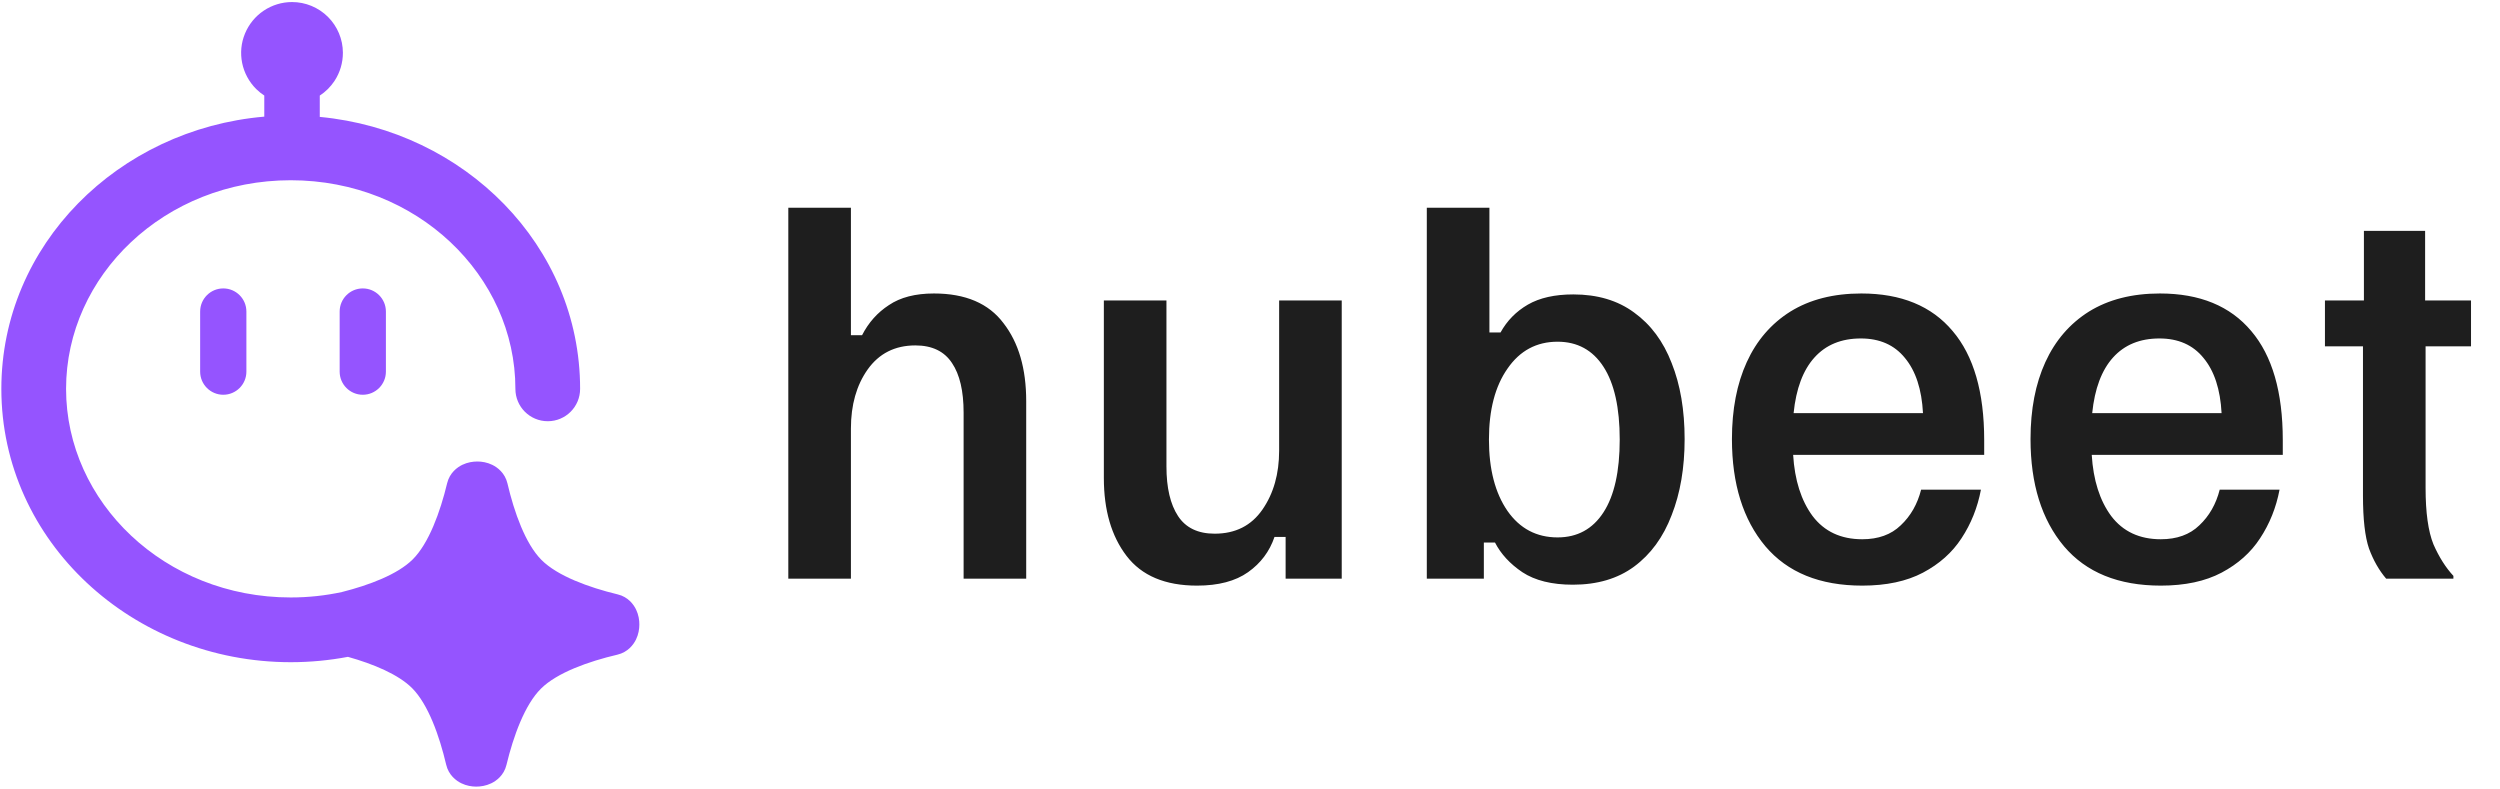
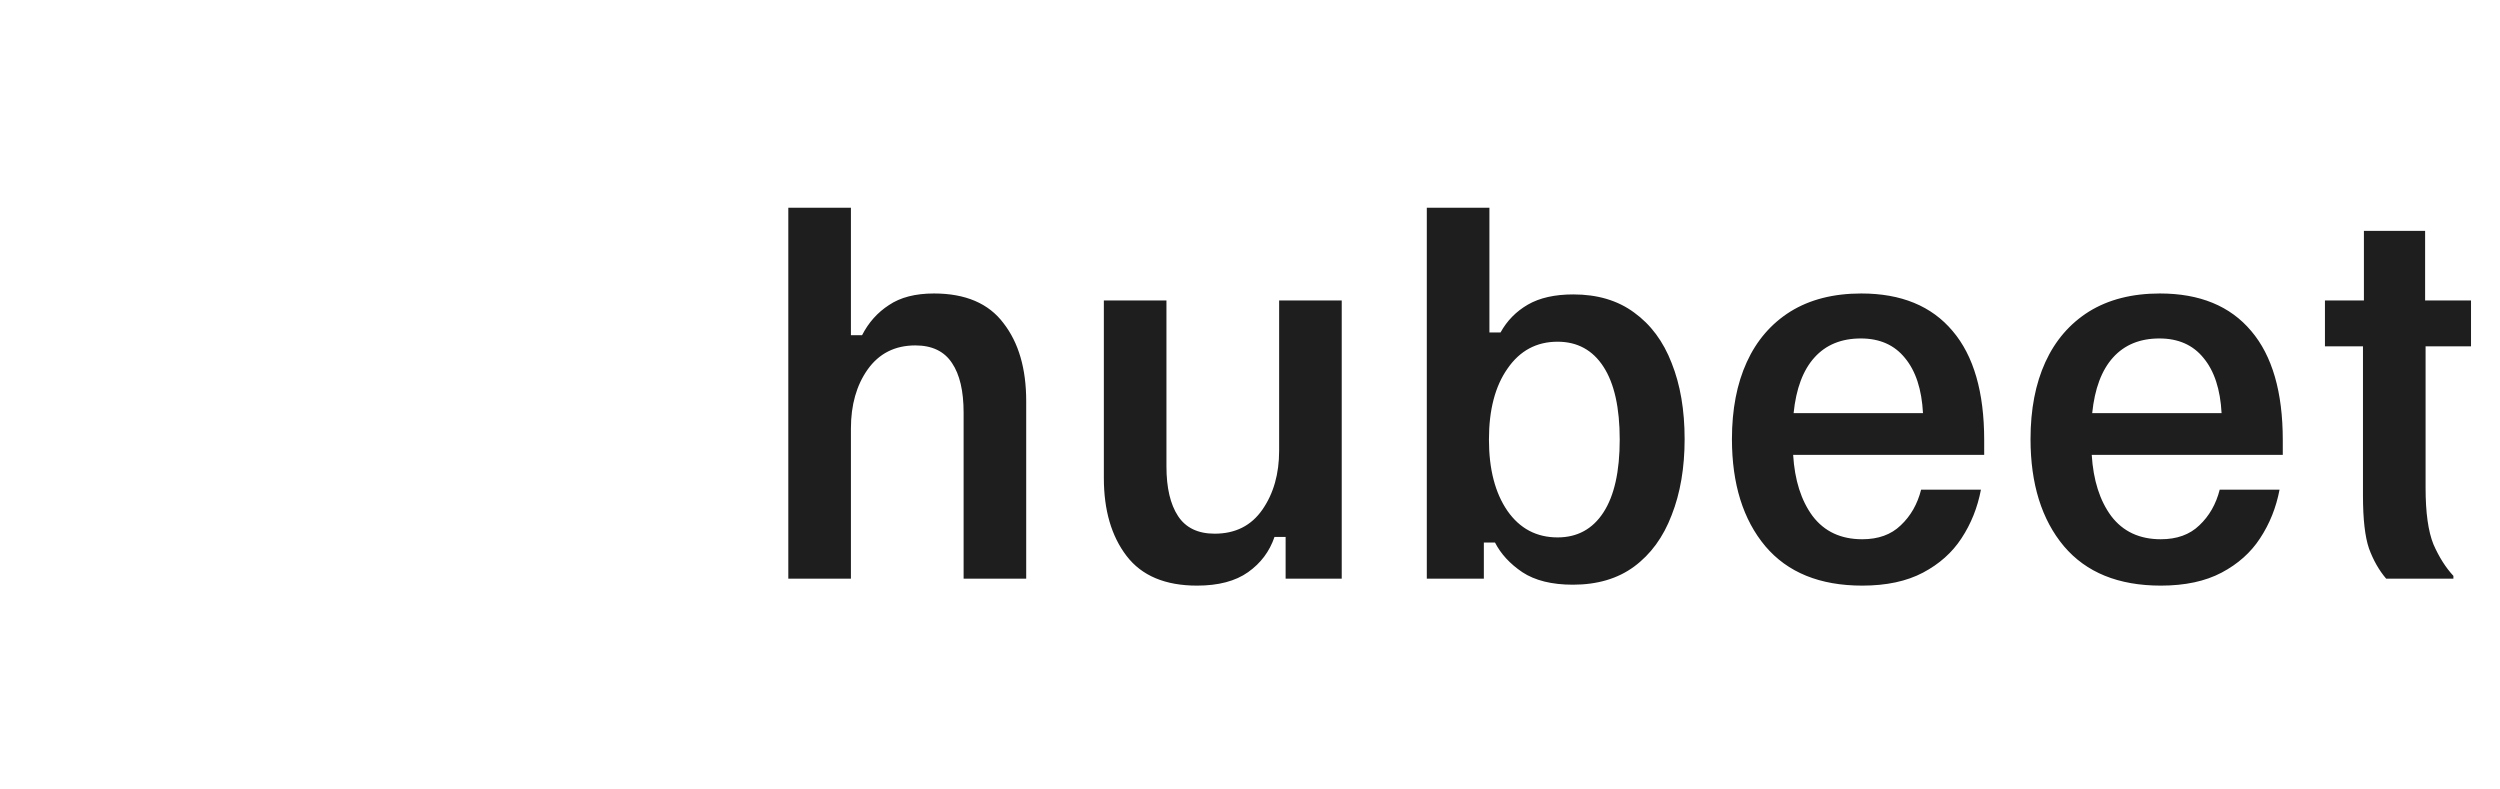
<svg xmlns="http://www.w3.org/2000/svg" width="133" height="42" viewBox="0 0 133 42" fill="none">
  <g clip-path="url(#clip0_3026_60358)">
-     <path d="M11.878 15.344C12.557 15.344 13.108 15.895 13.108 16.574V19.771C13.108 20.45 12.557 21.001 11.878 21.001C11.199 21.001 10.648 20.45 10.648 19.771V16.574C10.648 15.895 11.199 15.344 11.878 15.344Z" fill="#9554FF" />
-     <path d="M19.3 15.344C19.979 15.344 20.53 15.895 20.53 16.574V19.771C20.53 20.45 19.979 21.001 19.3 21.001C18.621 21.001 18.07 20.45 18.07 19.771V16.574C18.07 15.895 18.621 15.344 19.3 15.344Z" fill="#9554FF" />
-     <path fill-rule="evenodd" clip-rule="evenodd" d="M18.242 2.8C18.244 3.337 18.089 3.86 17.794 4.308C17.587 4.618 17.322 4.884 17.012 5.085V6.219C24.706 6.947 30.862 13.057 30.862 20.687C30.862 21.639 30.093 22.409 29.141 22.409C28.189 22.409 27.419 21.639 27.419 20.687C27.419 14.661 22.175 9.589 15.467 9.589C8.759 9.589 3.515 14.661 3.515 20.687C3.515 26.713 8.759 31.785 15.467 31.785C16.407 31.785 17.319 31.685 18.192 31.495C19.646 31.129 21.154 30.556 21.953 29.764C22.809 28.915 23.417 27.25 23.788 25.707C23.921 25.154 24.327 24.857 24.6 24.726C24.878 24.593 25.163 24.552 25.397 24.552C25.631 24.552 25.916 24.596 26.191 24.731C26.464 24.864 26.865 25.162 26.996 25.717C27.357 27.262 27.955 28.932 28.804 29.786C29.652 30.639 31.317 31.249 32.86 31.621C33.416 31.753 33.711 32.159 33.841 32.432C33.974 32.71 34.016 32.996 34.013 33.229C34.013 33.463 33.969 33.748 33.834 34.024C33.701 34.297 33.401 34.698 32.847 34.828C31.303 35.19 29.633 35.787 28.779 36.636C27.923 37.485 27.316 39.15 26.944 40.692C26.811 41.248 26.405 41.543 26.132 41.673C25.854 41.806 25.569 41.848 25.335 41.848C25.102 41.848 24.816 41.804 24.541 41.669C24.268 41.536 23.867 41.236 23.737 40.682C23.375 39.138 22.777 37.467 21.929 36.614C21.196 35.876 19.855 35.322 18.51 34.944C17.523 35.131 16.505 35.229 15.465 35.229C7.07 35.227 0.072 28.819 0.072 20.687C0.072 13.011 6.302 6.874 14.06 6.205V5.083C13.905 4.982 13.76 4.866 13.627 4.734C13.248 4.355 12.988 3.873 12.882 3.349C12.776 2.822 12.828 2.279 13.034 1.784C13.239 1.29 13.585 0.865 14.031 0.567C14.476 0.269 15 0.109 15.536 0.109C16.252 0.109 16.936 0.392 17.445 0.896C17.951 1.401 18.239 2.085 18.242 2.8Z" fill="#9554FF" />
+     <path d="M19.3 15.344V19.771C20.53 20.45 19.979 21.001 19.3 21.001C18.621 21.001 18.07 20.45 18.07 19.771V16.574C18.07 15.895 18.621 15.344 19.3 15.344Z" fill="#9554FF" />
  </g>
  <path d="M41.938 30.785V11.05H45.269V17.834H45.861C46.206 17.159 46.683 16.625 47.292 16.23C47.9 15.819 48.698 15.613 49.685 15.613C51.362 15.613 52.596 16.14 53.385 17.192C54.191 18.228 54.594 19.61 54.594 21.337V30.785H51.264V21.953C51.264 20.802 51.058 19.922 50.647 19.314C50.236 18.689 49.586 18.376 48.698 18.376C47.612 18.376 46.765 18.804 46.157 19.659C45.565 20.498 45.269 21.542 45.269 22.792V30.785H41.938ZM63.684 31.155C61.989 31.155 60.74 30.629 59.934 29.576C59.128 28.524 58.725 27.142 58.725 25.432V15.983H62.055V24.815C62.055 25.95 62.261 26.83 62.672 27.455C63.083 28.08 63.733 28.392 64.621 28.392C65.723 28.392 66.57 27.965 67.162 27.109C67.754 26.254 68.05 25.21 68.05 23.976V15.983H71.38V30.785H68.395V28.565H67.803C67.54 29.338 67.072 29.963 66.397 30.44C65.723 30.917 64.818 31.155 63.684 31.155ZM83.677 31.106C82.559 31.106 81.662 30.884 80.988 30.44C80.33 29.996 79.845 29.469 79.533 28.861H78.941V30.785H75.906V11.05H79.237V17.686H79.829C80.174 17.061 80.659 16.567 81.284 16.205C81.909 15.844 82.715 15.663 83.702 15.663C84.985 15.663 86.062 15.983 86.933 16.625C87.822 17.266 88.488 18.163 88.932 19.314C89.392 20.465 89.622 21.814 89.622 23.36C89.622 24.889 89.392 26.238 88.932 27.405C88.488 28.573 87.822 29.486 86.933 30.144C86.062 30.785 84.976 31.106 83.677 31.106ZM82.863 28.59C83.915 28.59 84.73 28.145 85.305 27.257C85.881 26.369 86.169 25.078 86.169 23.384C86.169 21.69 85.881 20.399 85.305 19.511C84.73 18.623 83.915 18.179 82.863 18.179C81.745 18.179 80.856 18.656 80.199 19.61C79.541 20.547 79.212 21.805 79.212 23.384C79.212 24.963 79.541 26.23 80.199 27.183C80.856 28.121 81.745 28.59 82.863 28.59ZM99.071 31.155C96.818 31.155 95.099 30.456 93.915 29.058C92.731 27.644 92.139 25.744 92.139 23.36C92.139 21.781 92.402 20.416 92.928 19.265C93.454 18.113 94.227 17.217 95.247 16.576C96.283 15.934 97.541 15.613 99.022 15.613C101.143 15.613 102.763 16.279 103.881 17.612C105 18.927 105.559 20.86 105.559 23.409V24.198H95.395C95.477 25.547 95.823 26.632 96.431 27.455C97.056 28.277 97.936 28.688 99.071 28.688C99.926 28.688 100.609 28.442 101.118 27.948C101.645 27.455 102.007 26.822 102.204 26.049H105.386C105.205 27.003 104.86 27.866 104.35 28.639C103.857 29.395 103.174 30.004 102.303 30.465C101.431 30.925 100.354 31.155 99.071 31.155ZM95.42 21.978H102.303C102.237 20.712 101.916 19.733 101.341 19.042C100.781 18.352 100 18.006 98.997 18.006C97.961 18.006 97.138 18.343 96.53 19.018C95.921 19.692 95.551 20.679 95.42 21.978ZM114.956 31.155C112.703 31.155 110.984 30.456 109.8 29.058C108.616 27.644 108.024 25.744 108.024 23.36C108.024 21.781 108.287 20.416 108.813 19.265C109.34 18.113 110.113 17.217 111.132 16.576C112.169 15.934 113.427 15.613 114.907 15.613C117.028 15.613 118.648 16.279 119.767 17.612C120.885 18.927 121.444 20.86 121.444 23.409V24.198H111.28C111.363 25.547 111.708 26.632 112.317 27.455C112.942 28.277 113.821 28.688 114.956 28.688C115.811 28.688 116.494 28.442 117.004 27.948C117.53 27.455 117.892 26.822 118.089 26.049H121.272C121.091 27.003 120.745 27.866 120.235 28.639C119.742 29.395 119.06 30.004 118.188 30.465C117.316 30.925 116.239 31.155 114.956 31.155ZM111.305 21.978H118.188C118.122 20.712 117.801 19.733 117.226 19.042C116.667 18.352 115.885 18.006 114.882 18.006C113.846 18.006 113.024 18.343 112.415 19.018C111.807 19.692 111.437 20.679 111.305 21.978ZM126.944 30.785C126.565 30.341 126.261 29.807 126.031 29.182C125.817 28.557 125.71 27.619 125.71 26.369V18.426H123.687V15.983H125.76V12.283H129.016V15.983H131.458V18.426H129.041V25.95C129.041 27.266 129.18 28.269 129.46 28.96C129.756 29.634 130.11 30.193 130.521 30.637V30.785H126.944Z" fill="#1E1E1E" />
  <defs>
    <clipPath id="clip0_3026_60358">
-       <rect width="34.044" height="42" fill="white" />
-     </clipPath>
+       </clipPath>
  </defs>
</svg>